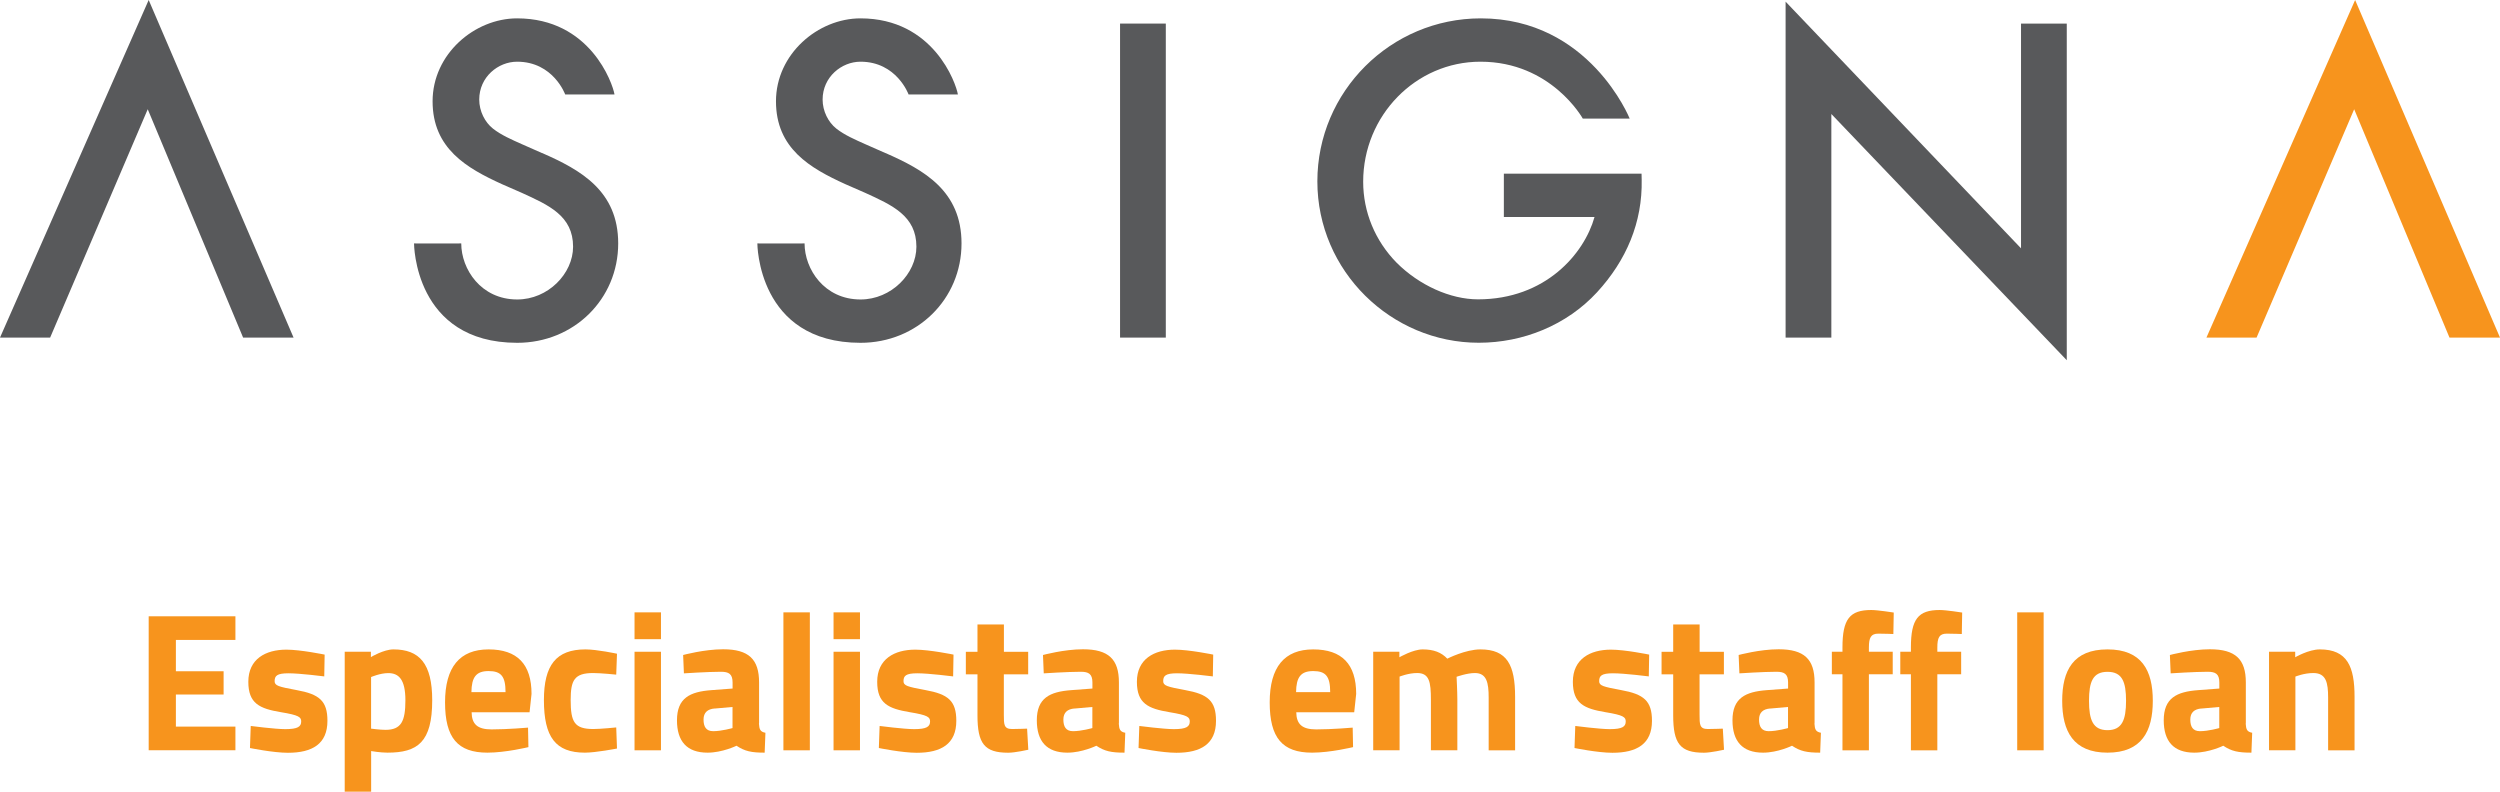
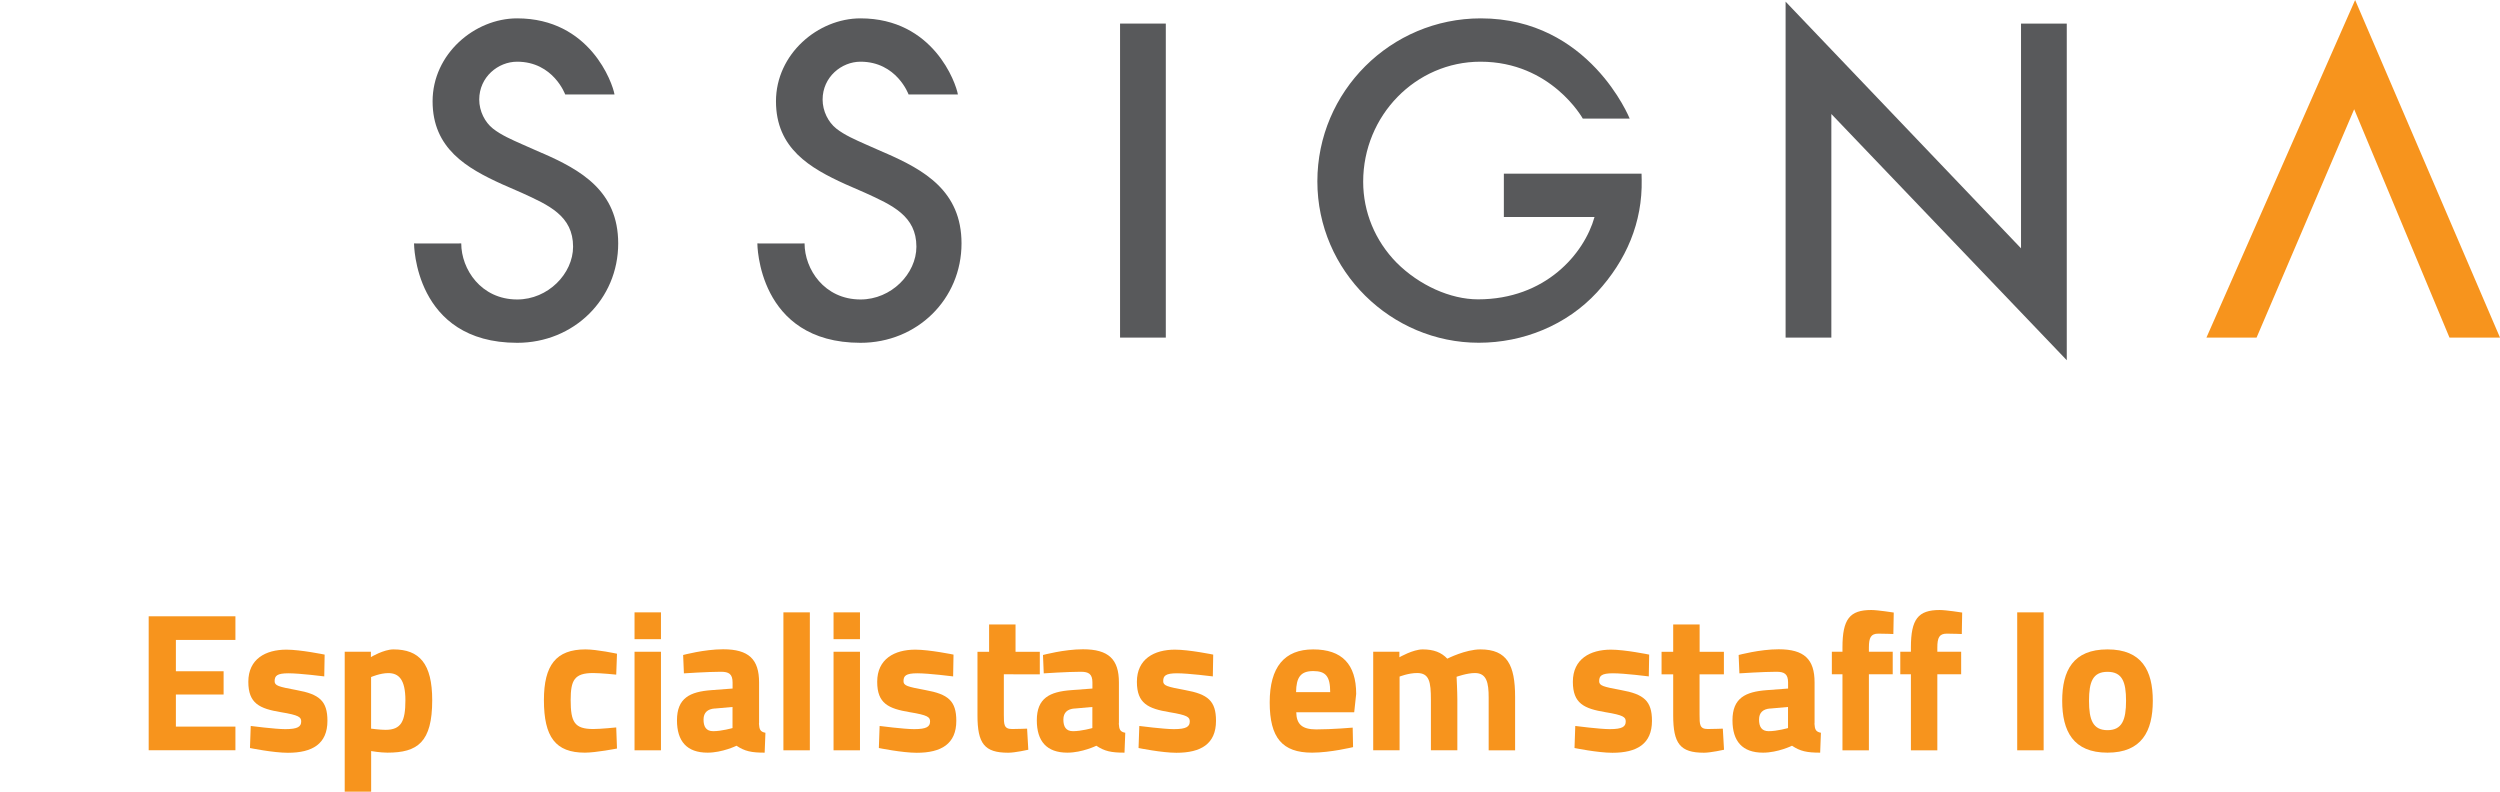
<svg xmlns="http://www.w3.org/2000/svg" id="Camada_2" data-name="Camada 2" viewBox="0 0 393.44 124.59">
  <defs>
    <style>      .cls-1 {        fill: #f7941d;      }      .cls-2 {        fill: #58595b;      }    </style>
  </defs>
  <g id="Layer_1" data-name="Layer 1">
    <g>
      <g>
        <path class="cls-1" d="M23.4,96.99h13.65v3.72h-9.37v4.93h7.51v3.66h-7.51v5.05h9.37v3.72h-13.65v-21.09Z" />
        <path class="cls-1" d="M51.04,106.45s-3.85-.49-5.65-.49-2.17.4-2.17,1.24c0,.71.59.87,3.44,1.4,3.6.65,4.87,1.7,4.87,4.84,0,3.63-2.36,5.03-6.23,5.03-2.29,0-5.96-.75-5.96-.75l.12-3.47s3.85.5,5.43.5c1.99,0,2.51-.4,2.51-1.21,0-.68-.34-.99-3.2-1.46-3.35-.56-5.12-1.36-5.12-4.78,0-3.6,2.73-5.06,5.99-5.06,2.23,0,6.02.78,6.02.78l-.06,3.44Z" />
        <path class="cls-1" d="M54.25,102.57h4.12v.84s2.02-1.21,3.54-1.21c4.1,0,6.11,2.23,6.11,8,0,6.61-2.3,8.25-7.04,8.25-1.15,0-2.57-.25-2.57-.25v6.39h-4.16v-22.02ZM58.4,106.54v8.13s1.4.19,2.27.19c2.48,0,3.13-1.36,3.13-4.65s-1.05-4.28-2.7-4.28c-1.27,0-2.7.62-2.7.62Z" />
-         <path class="cls-1" d="M83.1,114.51l.06,3.07s-3.57.87-6.45.87c-4.68,0-6.67-2.33-6.67-7.91s2.33-8.34,6.85-8.34,6.76,2.33,6.76,7.01l-.31,2.88h-9.12c.03,1.86.9,2.7,3.13,2.7,2.54,0,5.74-.28,5.74-.28ZM79.56,108.93c0-2.51-.71-3.32-2.67-3.32s-2.67.96-2.7,3.32h5.37Z" />
        <path class="cls-1" d="M97.1,102.88l-.12,3.29s-2.45-.25-3.63-.25c-2.98,0-3.54,1.15-3.54,4.25,0,3.47.59,4.56,3.57,4.56,1.18,0,3.6-.25,3.6-.25l.12,3.32s-3.32.65-5.05.65c-4.62,0-6.45-2.45-6.45-8.28,0-5.49,1.92-7.97,6.54-7.97,1.8,0,4.96.68,4.96.68Z" />
        <path class="cls-1" d="M99.86,96.37h4.16v4.22h-4.16v-4.22ZM99.86,102.57h4.16v15.51h-4.16v-15.51Z" />
        <path class="cls-1" d="M119.44,113.86c.06.93.19,1.3,1.02,1.46l-.12,3.13c-2.08,0-3.13-.22-4.43-1.09,0,0-2.23,1.09-4.56,1.09-3.26,0-4.81-1.8-4.81-5.09,0-3.5,2.02-4.5,5.43-4.75l3.32-.25v-.96c0-1.33-.59-1.68-1.83-1.68-2.05,0-5.83.25-5.83.25l-.12-2.89s3.32-.9,6.3-.9c4.03,0,5.65,1.58,5.65,5.21v6.45ZM112.46,111.5c-1.08.09-1.74.62-1.74,1.74s.4,1.83,1.52,1.83c1.33,0,3.04-.49,3.04-.49v-3.32l-2.82.25Z" />
        <path class="cls-1" d="M123.29,96.37h4.16v21.71h-4.16v-21.71Z" />
        <path class="cls-1" d="M131.18,96.37h4.16v4.22h-4.16v-4.22ZM131.18,102.57h4.16v15.51h-4.16v-15.51Z" />
        <path class="cls-1" d="M150.01,106.45s-3.85-.49-5.65-.49-2.17.4-2.17,1.24c0,.71.59.87,3.44,1.4,3.6.65,4.87,1.7,4.87,4.84,0,3.63-2.36,5.03-6.23,5.03-2.29,0-5.96-.75-5.96-.75l.12-3.47s3.85.5,5.43.5c1.99,0,2.51-.4,2.51-1.21,0-.68-.34-.99-3.2-1.46-3.35-.56-5.12-1.36-5.12-4.78,0-3.6,2.73-5.06,5.99-5.06,2.23,0,6.02.78,6.02.78l-.06,3.44Z" />
-         <path class="cls-1" d="M157.98,106.11v6.36c0,1.55,0,2.26,1.3,2.26.87,0,2.36-.06,2.36-.06l.19,3.32s-2.08.47-3.16.47c-3.75,0-4.84-1.43-4.84-5.89v-6.45h-1.83v-3.54h1.83v-4.31h4.16v4.31h3.82v3.54h-3.82Z" />
+         <path class="cls-1" d="M157.98,106.11v6.36c0,1.55,0,2.26,1.3,2.26.87,0,2.36-.06,2.36-.06l.19,3.32s-2.08.47-3.16.47c-3.75,0-4.84-1.43-4.84-5.89v-6.45v-3.54h1.83v-4.31h4.16v4.31h3.82v3.54h-3.82Z" />
        <path class="cls-1" d="M176.07,113.86c.06.93.19,1.3,1.02,1.46l-.12,3.13c-2.08,0-3.13-.22-4.43-1.09,0,0-2.23,1.09-4.56,1.09-3.26,0-4.81-1.8-4.81-5.09,0-3.5,2.02-4.5,5.43-4.75l3.32-.25v-.96c0-1.33-.59-1.68-1.83-1.68-2.05,0-5.83.25-5.83.25l-.12-2.89s3.32-.9,6.3-.9c4.03,0,5.65,1.58,5.65,5.21v6.45ZM169.09,111.5c-1.08.09-1.74.62-1.74,1.74s.4,1.83,1.52,1.83c1.33,0,3.04-.49,3.04-.49v-3.32l-2.82.25Z" />
        <path class="cls-1" d="M190.88,106.45s-3.85-.49-5.65-.49-2.17.4-2.17,1.24c0,.71.59.87,3.44,1.4,3.6.65,4.87,1.7,4.87,4.84,0,3.63-2.36,5.03-6.23,5.03-2.29,0-5.96-.75-5.96-.75l.12-3.47s3.85.5,5.43.5c1.99,0,2.51-.4,2.51-1.21,0-.68-.34-.99-3.2-1.46-3.35-.56-5.12-1.36-5.12-4.78,0-3.6,2.73-5.06,5.99-5.06,2.23,0,6.02.78,6.02.78l-.06,3.44Z" />
        <path class="cls-1" d="M212.88,114.51l.06,3.07s-3.57.87-6.45.87c-4.68,0-6.67-2.33-6.67-7.91s2.33-8.34,6.85-8.34,6.76,2.33,6.76,7.01l-.31,2.88h-9.12c.03,1.86.9,2.7,3.13,2.7,2.54,0,5.74-.28,5.74-.28ZM209.34,108.93c0-2.51-.71-3.32-2.67-3.32s-2.67.96-2.7,3.32h5.37Z" />
        <path class="cls-1" d="M216.11,118.08v-15.51h4.12v.87s2.14-1.24,3.66-1.24c1.74,0,2.95.47,3.88,1.46,0,0,2.85-1.46,5.21-1.46,4.22,0,5.46,2.48,5.46,7.47v8.41h-4.16v-8.28c0-2.36-.31-3.88-2.17-3.88-1.24,0-2.88.59-2.88.59,0,0,.12,2.33.12,3.54v8.03h-4.16v-7.97c0-2.79-.25-4.19-2.17-4.19-1.36,0-2.76.56-2.76.56v11.6h-4.16Z" />
        <path class="cls-1" d="M259.49,106.45s-3.85-.49-5.65-.49-2.17.4-2.17,1.24c0,.71.59.87,3.44,1.4,3.6.65,4.87,1.7,4.87,4.84,0,3.63-2.36,5.03-6.23,5.03-2.29,0-5.96-.75-5.96-.75l.12-3.47s3.85.5,5.43.5c1.99,0,2.51-.4,2.51-1.21,0-.68-.34-.99-3.2-1.46-3.35-.56-5.12-1.36-5.12-4.78,0-3.6,2.73-5.06,5.99-5.06,2.23,0,6.02.78,6.02.78l-.06,3.44Z" />
        <path class="cls-1" d="M267.47,106.11v6.36c0,1.55,0,2.26,1.3,2.26.87,0,2.36-.06,2.36-.06l.19,3.32s-2.08.47-3.16.47c-3.75,0-4.84-1.43-4.84-5.89v-6.45h-1.83v-3.54h1.83v-4.31h4.16v4.31h3.82v3.54h-3.82Z" />
        <path class="cls-1" d="M285.55,113.86c.06.93.19,1.3,1.02,1.46l-.12,3.13c-2.08,0-3.13-.22-4.43-1.09,0,0-2.23,1.09-4.56,1.09-3.26,0-4.81-1.8-4.81-5.09,0-3.5,2.02-4.5,5.43-4.75l3.32-.25v-.96c0-1.33-.59-1.68-1.83-1.68-2.05,0-5.83.25-5.83.25l-.12-2.89s3.32-.9,6.3-.9c4.03,0,5.65,1.58,5.65,5.21v6.45ZM278.57,111.5c-1.08.09-1.74.62-1.74,1.74s.4,1.83,1.52,1.83c1.33,0,3.04-.49,3.04-.49v-3.32l-2.82.25Z" />
        <path class="cls-1" d="M294.12,118.08h-4.16v-11.97h-1.67v-3.54h1.67v-.68c0-4.47,1.15-5.89,4.53-5.89,1.02,0,3.54.4,3.54.4l-.06,3.38s-1.36-.06-2.36-.06c-1.18,0-1.49.62-1.49,2.2v.65h3.75v3.54h-3.75v11.97Z" />
        <path class="cls-1" d="M304.89,118.08h-4.16v-11.97h-1.67v-3.54h1.67v-.68c0-4.47,1.15-5.89,4.53-5.89,1.02,0,3.54.4,3.54.4l-.06,3.38s-1.36-.06-2.36-.06c-1.18,0-1.49.62-1.49,2.2v.65h3.75v3.54h-3.75v11.97Z" />
        <path class="cls-1" d="M317.46,96.37h4.16v21.71h-4.16v-21.71Z" />
        <path class="cls-1" d="M338.8,110.29c0,4.78-1.74,8.16-7.13,8.16s-7.13-3.38-7.13-8.16,1.74-8.09,7.13-8.09,7.13,3.32,7.13,8.09ZM334.59,110.29c0-3.01-.62-4.56-2.92-4.56s-2.91,1.55-2.91,4.56.62,4.62,2.91,4.62,2.92-1.61,2.92-4.62Z" />
-         <path class="cls-1" d="M353.42,113.86c.06.93.19,1.3,1.02,1.46l-.12,3.13c-2.08,0-3.13-.22-4.43-1.09,0,0-2.23,1.09-4.56,1.09-3.26,0-4.81-1.8-4.81-5.09,0-3.5,2.02-4.5,5.43-4.75l3.32-.25v-.96c0-1.33-.59-1.68-1.83-1.68-2.05,0-5.83.25-5.83.25l-.12-2.89s3.32-.9,6.3-.9c4.03,0,5.65,1.58,5.65,5.21v6.45ZM346.44,111.5c-1.08.09-1.74.62-1.74,1.74s.4,1.83,1.52,1.83c1.33,0,3.04-.49,3.04-.49v-3.32l-2.82.25Z" />
-         <path class="cls-1" d="M357.09,118.08v-15.51h4.12v.87s2.11-1.24,3.88-1.24c4.34,0,5.46,2.73,5.46,7.47v8.41h-4.16v-8.28c0-2.36-.31-3.88-2.33-3.88-1.46,0-2.82.56-2.82.56v11.6h-4.16Z" />
      </g>
      <g>
        <polygon class="cls-1" points="370.64 0 347.24 53.13 355.13 53.13 370.49 17.19 385.49 53.13 393.44 53.13 370.64 0" />
        <rect class="cls-2" x="176.27" y="3.71" width="7.2" height="49.42" />
        <polygon class="cls-2" points="318.06 3.71 318.06 39.08 281.01 .26 281.01 53.13 288.21 53.13 288.21 17.94 325.26 56.69 325.26 3.71 318.06 3.71" />
-         <polygon class="cls-2" points="0 53.13 7.89 53.13 23.25 17.19 38.26 53.13 46.2 53.13 23.4 0 0 53.13" />
        <path class="cls-2" d="M85.28,24.08l-3.17-1.4c-1.54-.69-3.24-1.42-4.53-2.44-1.27-1-2.16-2.75-2.16-4.57,0-3.55,2.97-5.96,5.96-5.96,5.71,0,7.57,5.16,7.57,5.16h7.76c-.29-1.77-3.84-11.98-15.33-11.98-6.69,0-13.3,5.61-13.3,13.05s5.38,10.52,10.91,13.04l3.11,1.36c4.28,1.95,8.09,3.64,8.09,8.48,0,4.25-3.94,8.31-8.79,8.31-5.72,0-8.81-4.79-8.81-8.82-1.2.02-7.43,0-7.43,0,0,0,0,15.64,16.24,15.64,8.91,0,15.89-6.87,15.89-15.64,0-8.28-5.91-11.57-11.98-14.23Z" />
        <path class="cls-2" d="M232.99,9.71c11.15,0,16.1,8.95,16.1,8.95h7.38s-6.32-15.77-23.43-15.77c-14.18,0-25.72,11.51-25.72,25.65s11.63,25.4,25.4,25.4c6.99,0,13.84-2.77,18.61-7.94,4.62-5.02,7.17-11.02,7.03-17.73l-.02-.94h-21.67v6.82h14.27c-1.63,5.81-7.74,12.96-18.34,12.96-4.34,0-9.25-2.21-12.8-5.76-3.4-3.46-5.27-7.99-5.27-12.75,0-10.42,8.28-18.89,18.45-18.89Z" />
        <path class="cls-2" d="M139.32,24.08l-3.17-1.4c-1.54-.69-3.24-1.42-4.53-2.44-1.27-1-2.16-2.75-2.16-4.57,0-3.55,2.98-5.96,5.96-5.96,5.71,0,7.57,5.16,7.57,5.16h7.76c-.29-1.77-3.84-11.98-15.33-11.98-6.69,0-13.3,5.61-13.3,13.05s5.38,10.52,10.91,13.04l3.11,1.36c4.28,1.95,8.08,3.64,8.08,8.48,0,4.25-3.94,8.31-8.79,8.31-5.72,0-8.81-4.79-8.81-8.82-1.2.02-7.43,0-7.43,0,0,0,0,15.64,16.24,15.64,8.91,0,15.89-6.87,15.89-15.64,0-8.28-5.91-11.57-11.98-14.23Z" />
      </g>
    </g>
  </g>
</svg>